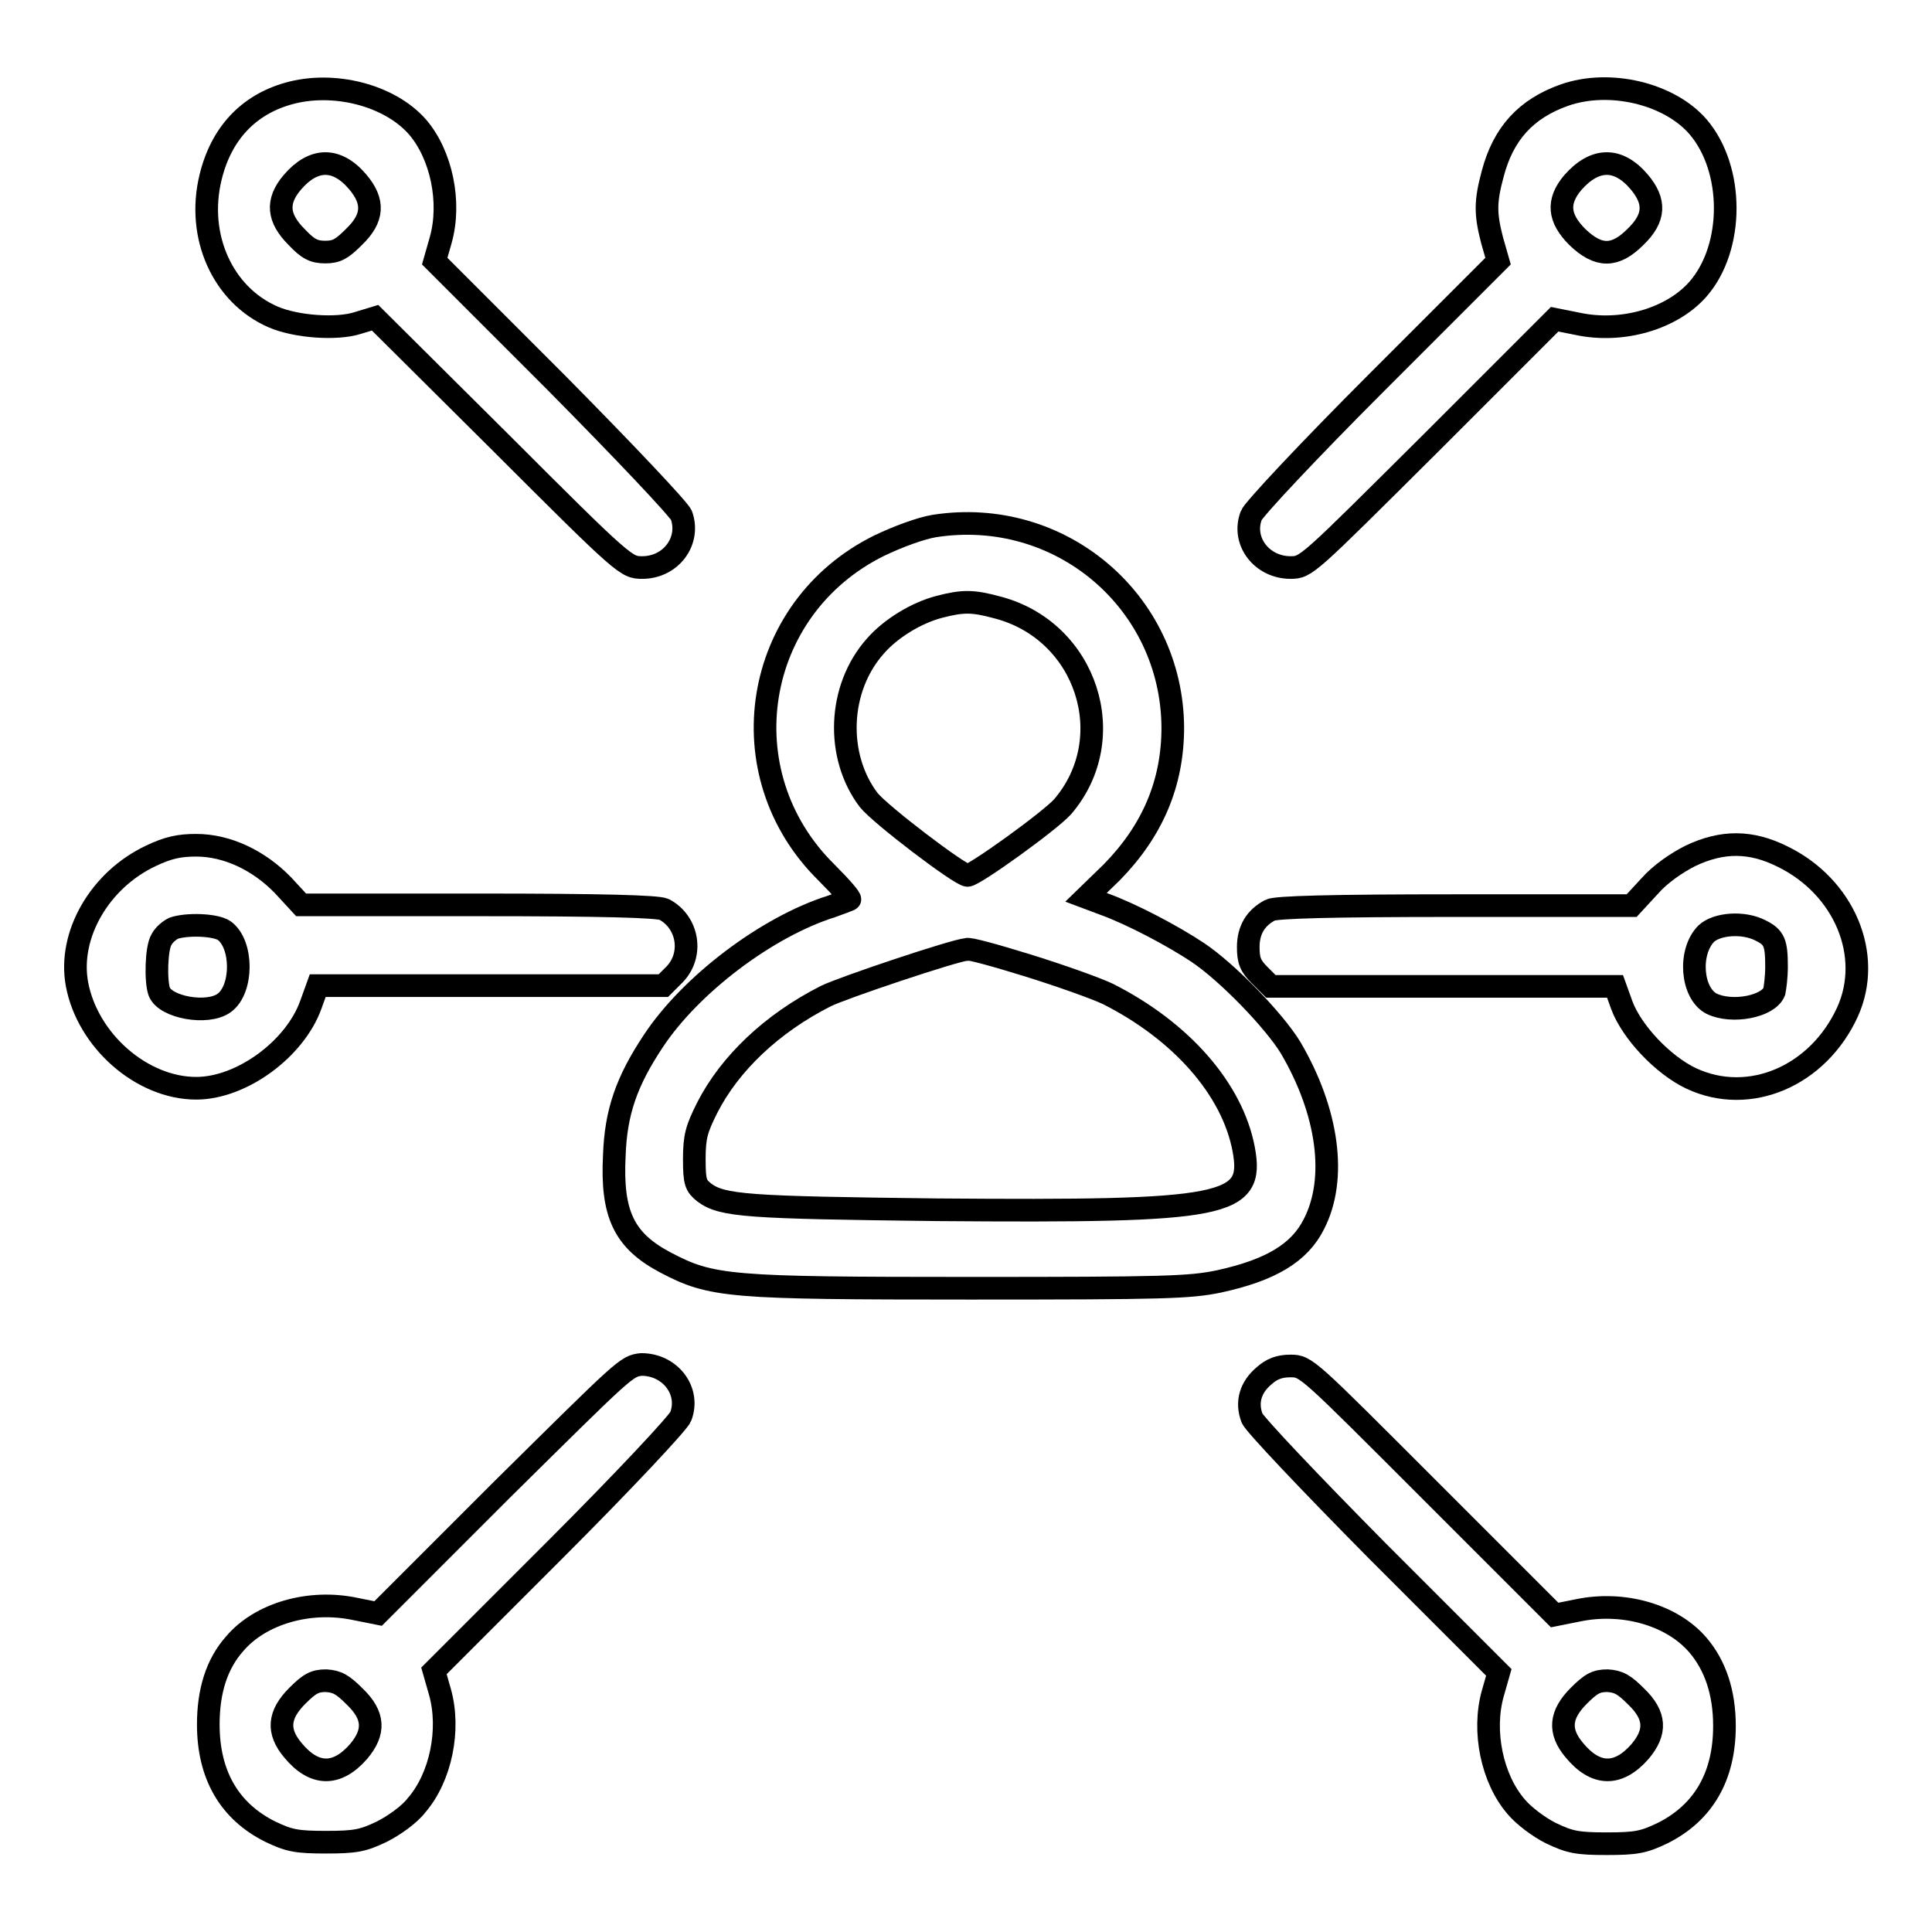
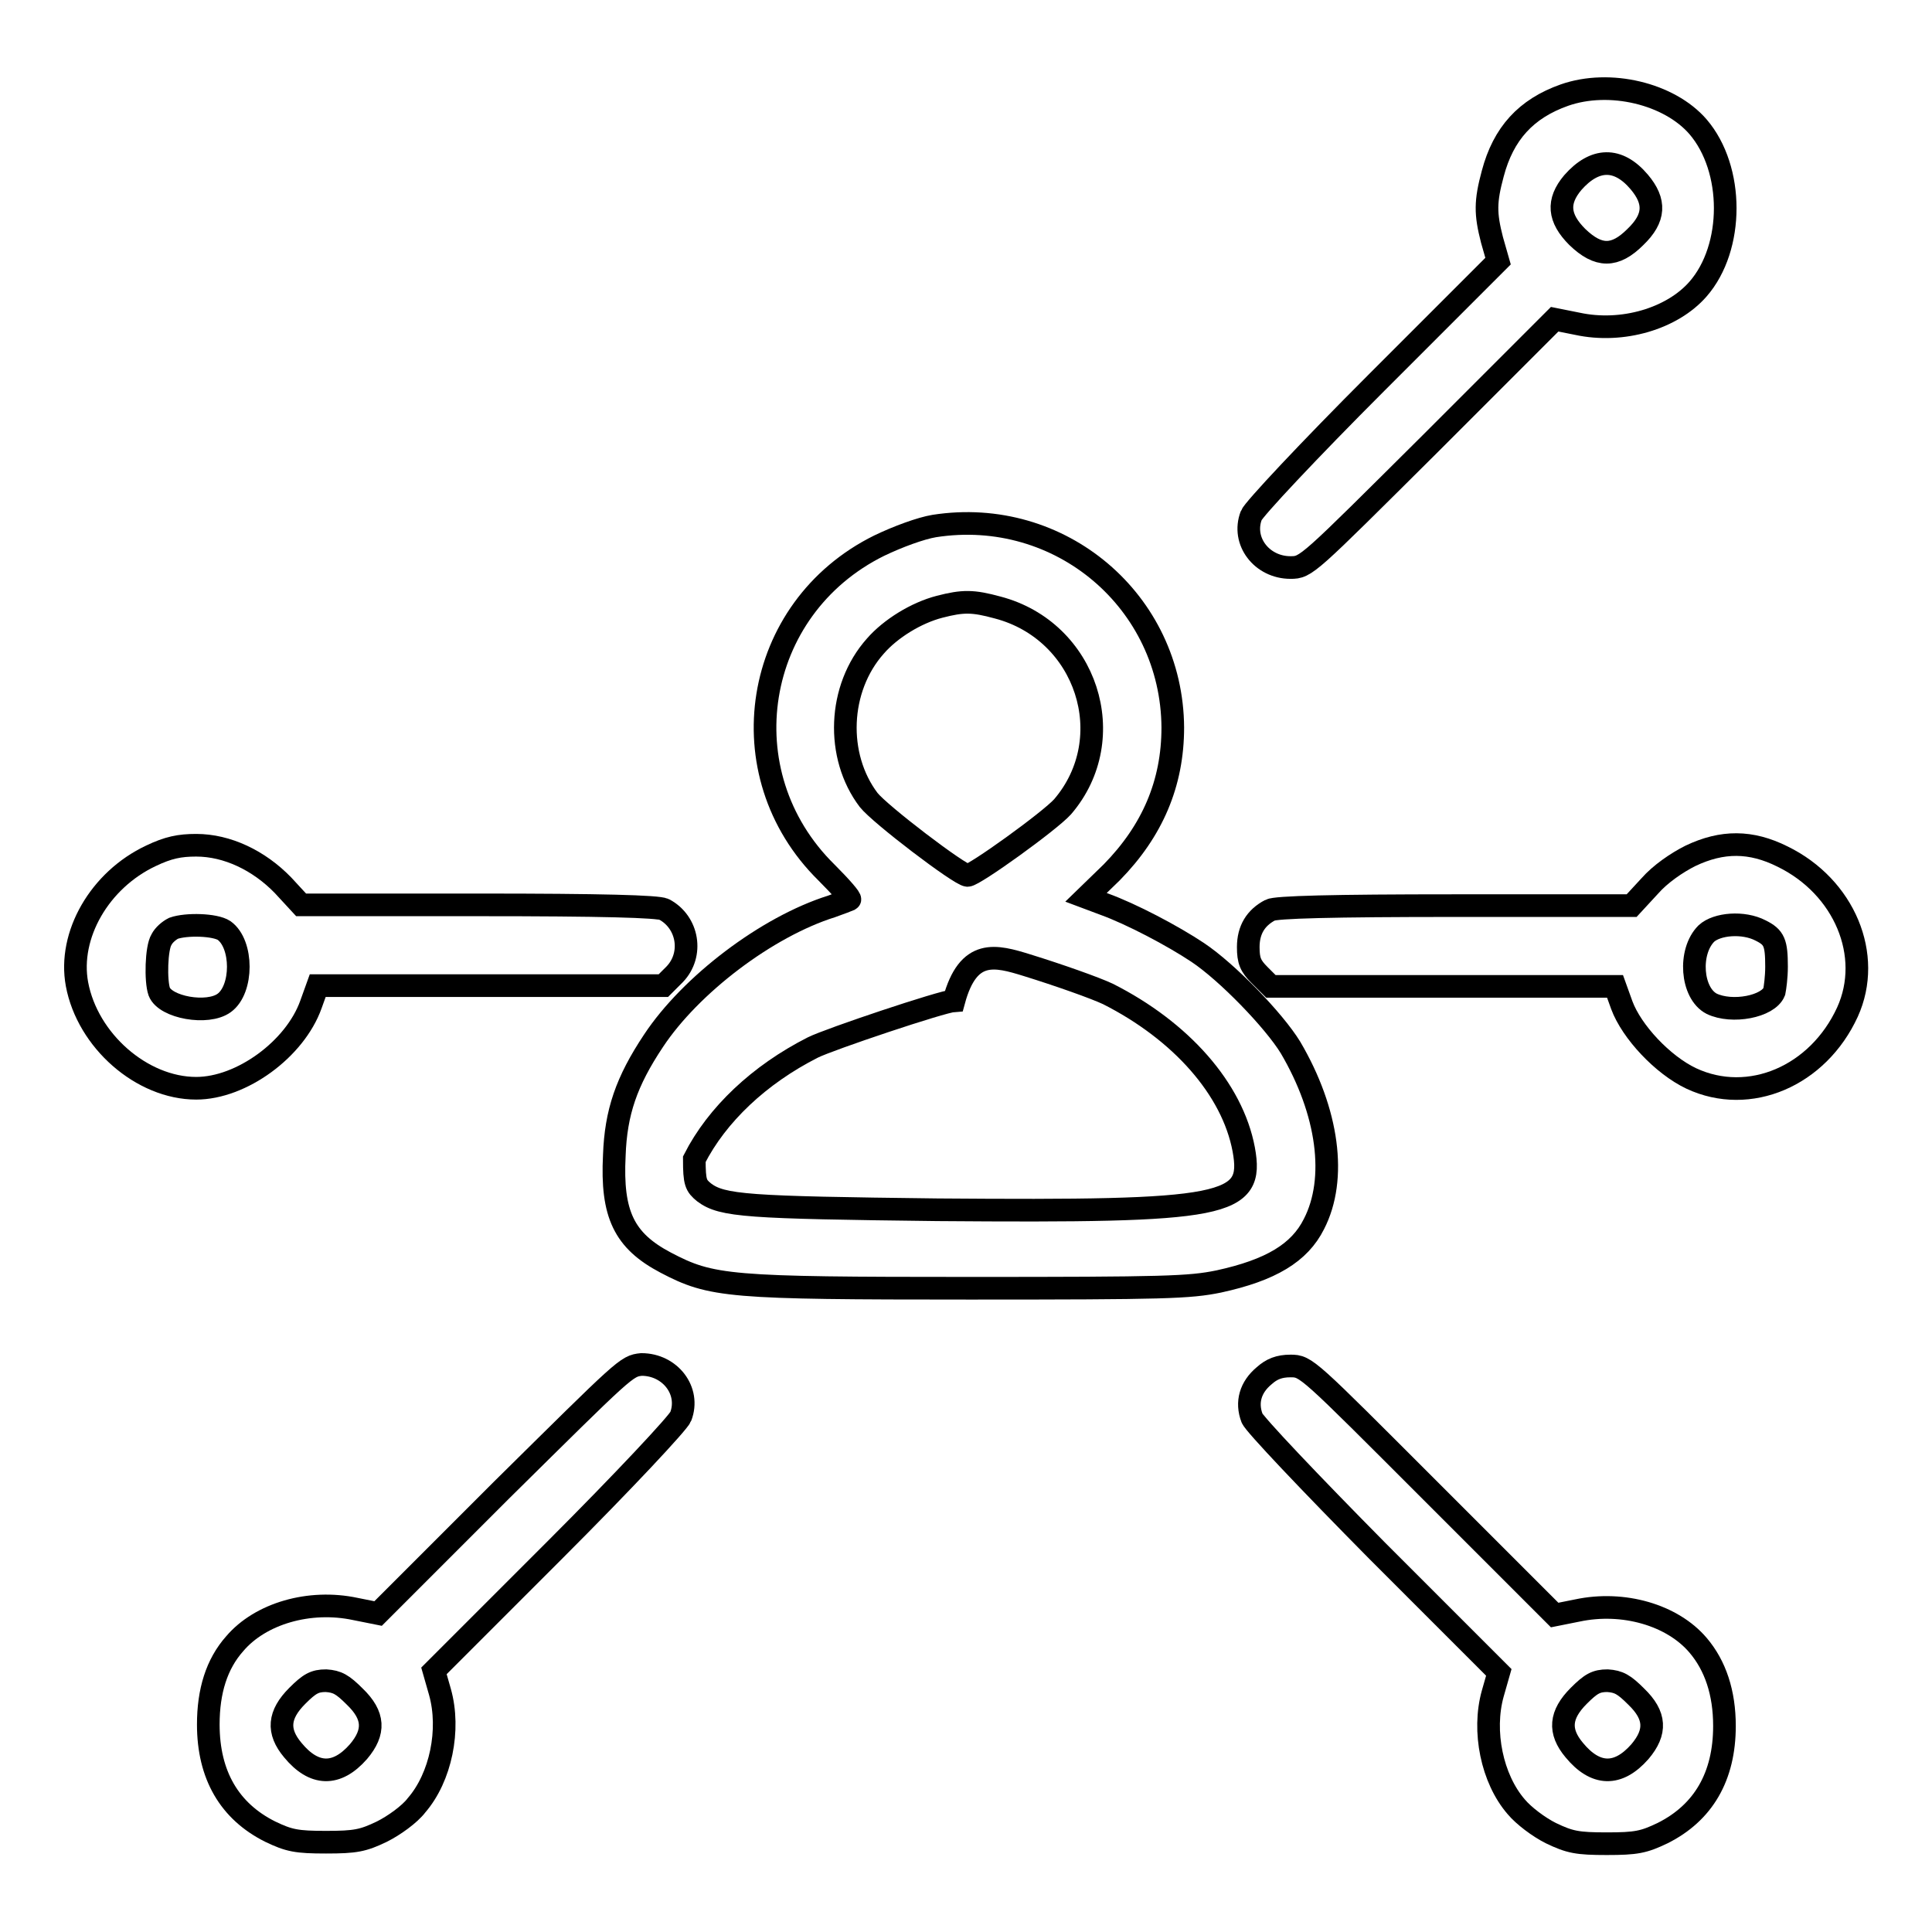
<svg xmlns="http://www.w3.org/2000/svg" version="1.1" x="0px" y="0px" viewBox="0 0 256 256" enable-background="new 0 0 256 256" xml:space="preserve">
  <g>
    <g>
      <g>
-         <path stroke-width="3" fill-opacity="0" stroke="#000000" d="M38.2,12.4c-5.3,1.5-8.9,5.3-10.3,11.1C26,31.3,29.5,39.1,36.2,42c3,1.3,8.4,1.7,11.2,0.8l2.3-0.7l16.6,16.5C82.8,75.1,83,75.2,85.1,75.2c3.8,0,6.4-3.5,5.2-6.9c-0.3-0.8-7.7-8.6-16.6-17.6L57.6,34.6l0.8-2.8c1.4-5,0.1-11.3-3.1-15C51.6,12.6,44.2,10.7,38.2,12.4z M47.4,24.1c2.2,2.6,2.1,4.8-0.5,7.3c-1.6,1.6-2.3,2-3.8,2c-1.5,0-2.3-0.4-3.8-2c-2.5-2.5-2.7-4.7-0.6-7.2C41.5,20.9,44.6,20.8,47.4,24.1z" />
        <path stroke-width="3" fill-opacity="0" stroke="#000000" d="M207.3,12.6c-5.1,1.8-8.1,5.1-9.5,10.4c-1,3.7-1,5.3-0.1,8.8l0.8,2.8l-16.1,16.1c-9,9-16.3,16.8-16.6,17.6c-1.3,3.4,1.4,6.9,5.2,6.9c2.1,0,2.2-0.2,18.5-16.4L206,42.3l3,0.6c6,1.3,12.6-0.7,16-4.6c4.8-5.5,4.8-15.9,0-21.5C221.2,12.4,213.3,10.5,207.3,12.6z M217.2,24.1c2.2,2.6,2.1,4.8-0.5,7.3c-2.7,2.7-4.9,2.7-7.7,0c-2.5-2.5-2.7-4.7-0.6-7.2C211.3,20.9,214.4,20.8,217.2,24.1z" />
-         <path stroke-width="3" fill-opacity="0" stroke="#000000" d="M123.8,69.7c-1.8,0.3-4.8,1.4-7.3,2.6c-16.8,8.3-20.3,30.2-7,43.3c1.9,1.9,3.3,3.5,3.1,3.6c-0.2,0.1-1.3,0.5-2.4,0.9c-8.6,2.7-18.7,10.4-23.6,17.8c-3.6,5.4-5,9.5-5.2,15.2c-0.4,7.8,1.3,11.3,6.8,14.2c6.1,3.2,8.3,3.4,40.3,3.4c25.9,0,29.1-0.1,33-0.9c6.9-1.5,10.7-3.8,12.6-7.6c3.1-6,1.9-14.9-3.1-23.4c-2.2-3.6-8.4-10-12.3-12.6c-3.3-2.2-8.8-5.1-12.4-6.4l-2.4-0.9l3.4-3.3c5.4-5.5,8.1-11.8,8.1-19.2C155.3,79.7,140.5,67.1,123.8,69.7z M132.2,80.5c11.8,3.1,16.4,17.3,8.6,26.4c-1.7,1.9-11.7,9.1-12.6,9.1c-1.1-0.1-11.6-8.1-13.1-10c-4.4-5.8-4.1-14.8,0.9-20.4c2-2.3,5.4-4.4,8.5-5.2C127.6,79.6,128.9,79.6,132.2,80.5z M136.1,127.9c4.2,1.3,9,3,10.7,3.8c9.7,4.9,16.5,12.6,18,20.6c1.4,7.6-2.2,8.3-40.6,8c-25.2-0.3-28.5-0.5-30.9-2.3c-1.1-0.9-1.3-1.3-1.3-4.4c0-3,0.3-4,1.7-6.8c3-5.9,8.6-11.2,15.7-14.8c2.2-1.1,17.1-6.1,18.7-6.2C128.3,125.6,131.9,126.6,136.1,127.9z" />
+         <path stroke-width="3" fill-opacity="0" stroke="#000000" d="M123.8,69.7c-1.8,0.3-4.8,1.4-7.3,2.6c-16.8,8.3-20.3,30.2-7,43.3c1.9,1.9,3.3,3.5,3.1,3.6c-0.2,0.1-1.3,0.5-2.4,0.9c-8.6,2.7-18.7,10.4-23.6,17.8c-3.6,5.4-5,9.5-5.2,15.2c-0.4,7.8,1.3,11.3,6.8,14.2c6.1,3.2,8.3,3.4,40.3,3.4c25.9,0,29.1-0.1,33-0.9c6.9-1.5,10.7-3.8,12.6-7.6c3.1-6,1.9-14.9-3.1-23.4c-2.2-3.6-8.4-10-12.3-12.6c-3.3-2.2-8.8-5.1-12.4-6.4l-2.4-0.9l3.4-3.3c5.4-5.5,8.1-11.8,8.1-19.2C155.3,79.7,140.5,67.1,123.8,69.7z M132.2,80.5c11.8,3.1,16.4,17.3,8.6,26.4c-1.7,1.9-11.7,9.1-12.6,9.1c-1.1-0.1-11.6-8.1-13.1-10c-4.4-5.8-4.1-14.8,0.9-20.4c2-2.3,5.4-4.4,8.5-5.2C127.6,79.6,128.9,79.6,132.2,80.5z M136.1,127.9c4.2,1.3,9,3,10.7,3.8c9.7,4.9,16.5,12.6,18,20.6c1.4,7.6-2.2,8.3-40.6,8c-25.2-0.3-28.5-0.5-30.9-2.3c-1.1-0.9-1.3-1.3-1.3-4.4c3-5.9,8.6-11.2,15.7-14.8c2.2-1.1,17.1-6.1,18.7-6.2C128.3,125.6,131.9,126.6,136.1,127.9z" />
        <path stroke-width="3" fill-opacity="0" stroke="#000000" d="M20,113.4c-6.8,3.2-11,10.5-9.8,17c1.4,7.5,8.6,13.8,15.8,13.8c6,0,13.1-5.2,15.2-11.1l0.9-2.5H65h22.9l1.5-1.5c2.5-2.6,1.8-6.9-1.4-8.6c-0.8-0.4-8.3-0.6-24.5-0.6H39.9l-2.4-2.6C34.3,114,30.1,112,26,112C23.8,112,22.3,112.3,20,113.4z M29.7,123.3c2.5,1.8,2.5,7.8,0,9.6c-2.2,1.6-7.8,0.6-8.6-1.5c-0.5-1.4-0.4-5.8,0.3-6.9c0.3-0.6,1-1.2,1.6-1.5C24.7,122.4,28.5,122.5,29.7,123.3z" />
        <path stroke-width="3" fill-opacity="0" stroke="#000000" d="M224,113.4c-1.8,0.9-4,2.4-5.4,4l-2.4,2.6h-23.4c-16.3,0-23.8,0.2-24.5,0.6c-1.9,1-2.9,2.6-2.9,4.9c0,1.8,0.3,2.5,1.5,3.7l1.5,1.5h22.9H214l0.9,2.5c1.3,3.5,5.4,7.9,9.2,9.7c7.7,3.6,16.8-0.3,20.7-8.8c3.4-7.5-0.4-16.6-8.6-20.6C232,111.4,228.2,111.4,224,113.4z M233.3,123.3c1.8,0.9,2.1,1.6,2.1,4.8c0,1.4-0.2,2.8-0.3,3.3c-0.8,2-5.6,2.9-8.3,1.6c-2.7-1.4-3.1-6.9-0.7-9.3C227.5,122.4,231,122.1,233.3,123.3z" />
        <path stroke-width="3" fill-opacity="0" stroke="#000000" d="M66.5,197.4l-16.4,16.4l-3-0.6c-6.1-1.3-12.6,0.6-16,4.6c-2.4,2.7-3.5,6.3-3.5,10.7c0,6.7,2.8,11.5,8.2,14.2c2.5,1.2,3.5,1.4,7.4,1.4c3.9,0,4.9-0.2,7.4-1.4c1.6-0.8,3.7-2.3,4.6-3.5c3.2-3.7,4.5-10,3.1-15l-0.8-2.8l16.1-16.1c9-9,16.3-16.8,16.6-17.6c1.3-3.4-1.4-6.9-5.2-6.9C83,181,82.9,181.2,66.5,197.4z M47,224.8c2.6,2.5,2.7,4.7,0.5,7.3c-2.9,3.3-5.9,3.2-8.7-0.2c-2.1-2.5-1.9-4.7,0.6-7.2c1.6-1.6,2.3-2,3.8-2C44.7,222.8,45.4,223.2,47,224.8z" />
        <path stroke-width="3" fill-opacity="0" stroke="#000000" d="M167.5,182.3c-1.8,1.5-2.4,3.5-1.6,5.6c0.3,0.8,7.7,8.6,16.6,17.6l16.1,16.1l-0.8,2.8c-1.4,5-0.1,11.3,3.1,15c1,1.2,3,2.7,4.6,3.5c2.5,1.2,3.5,1.4,7.4,1.4c3.9,0,4.9-0.2,7.4-1.4c5.4-2.7,8.2-7.5,8.2-14.2c0-4.4-1.2-8-3.5-10.7c-3.4-4-9.9-5.9-16-4.6l-3,0.6l-16.4-16.4C173.2,181.2,173.1,181,171,181C169.5,181,168.5,181.4,167.5,182.3z M216.8,224.8c2.6,2.5,2.7,4.7,0.5,7.3c-2.9,3.3-5.9,3.2-8.7-0.2c-2.1-2.5-1.9-4.7,0.6-7.2c1.6-1.6,2.3-2,3.8-2C214.5,222.8,215.2,223.2,216.8,224.8z" />
      </g>
    </g>
  </g>
</svg>